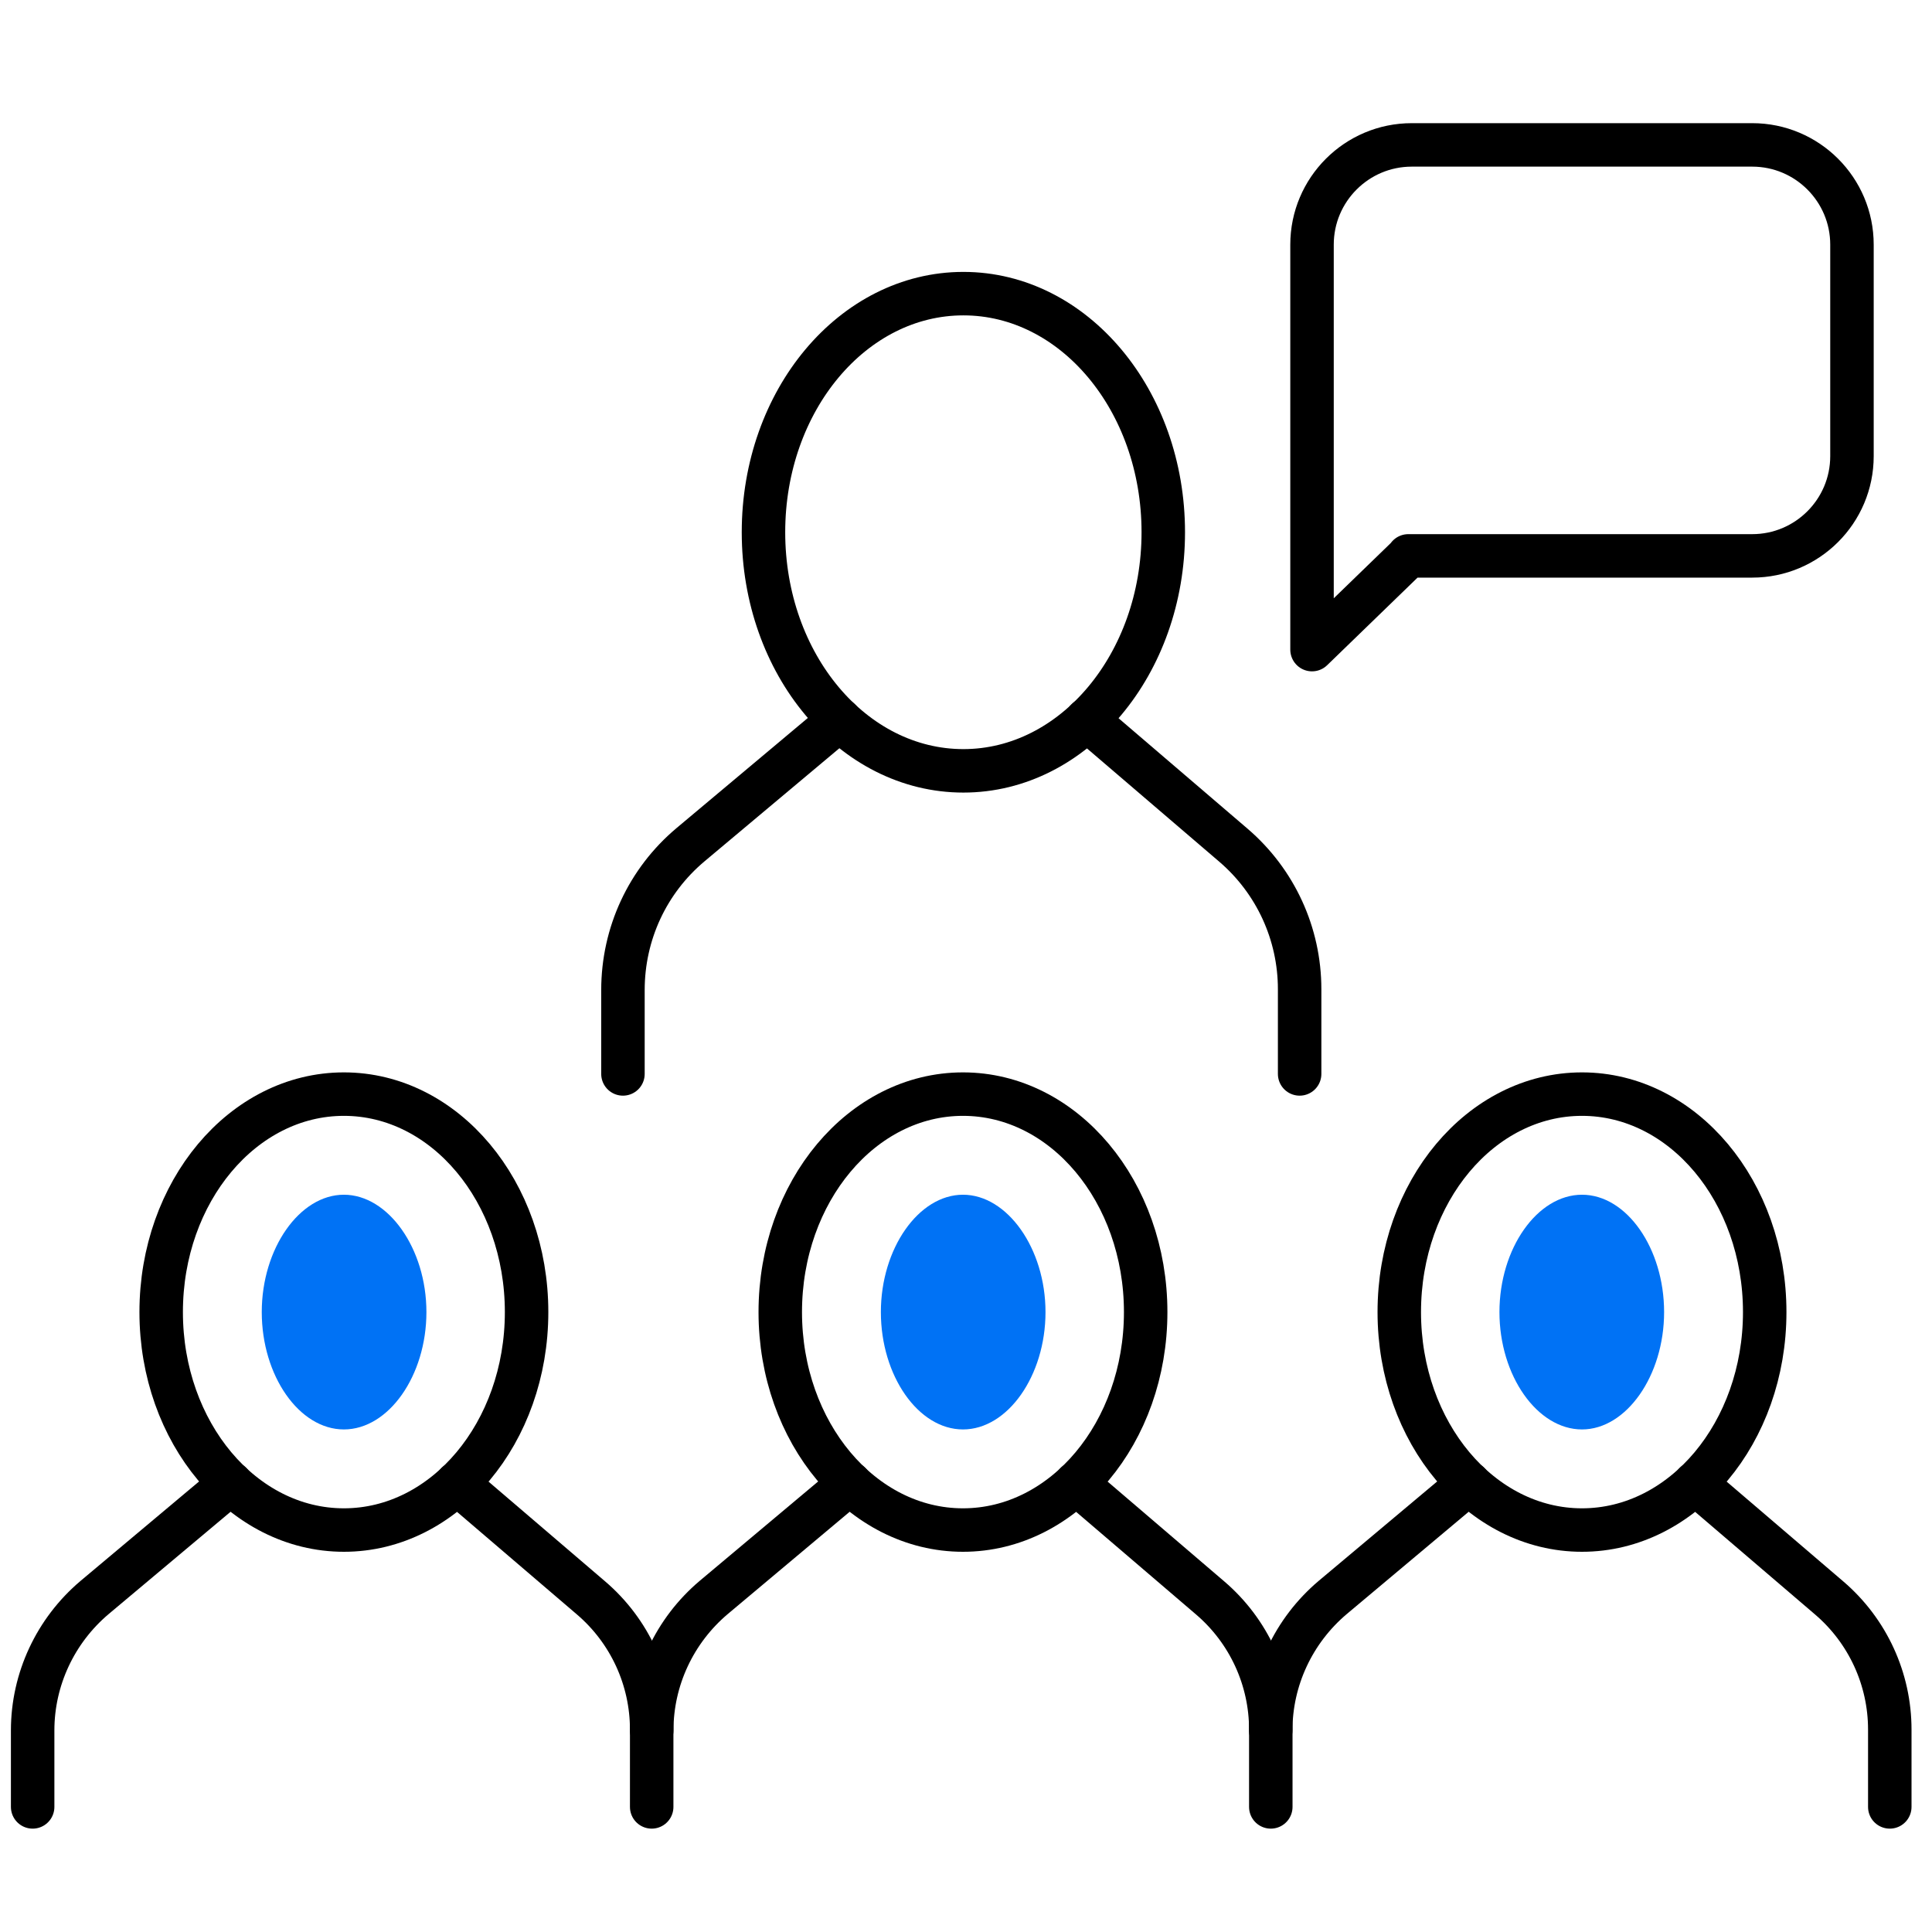
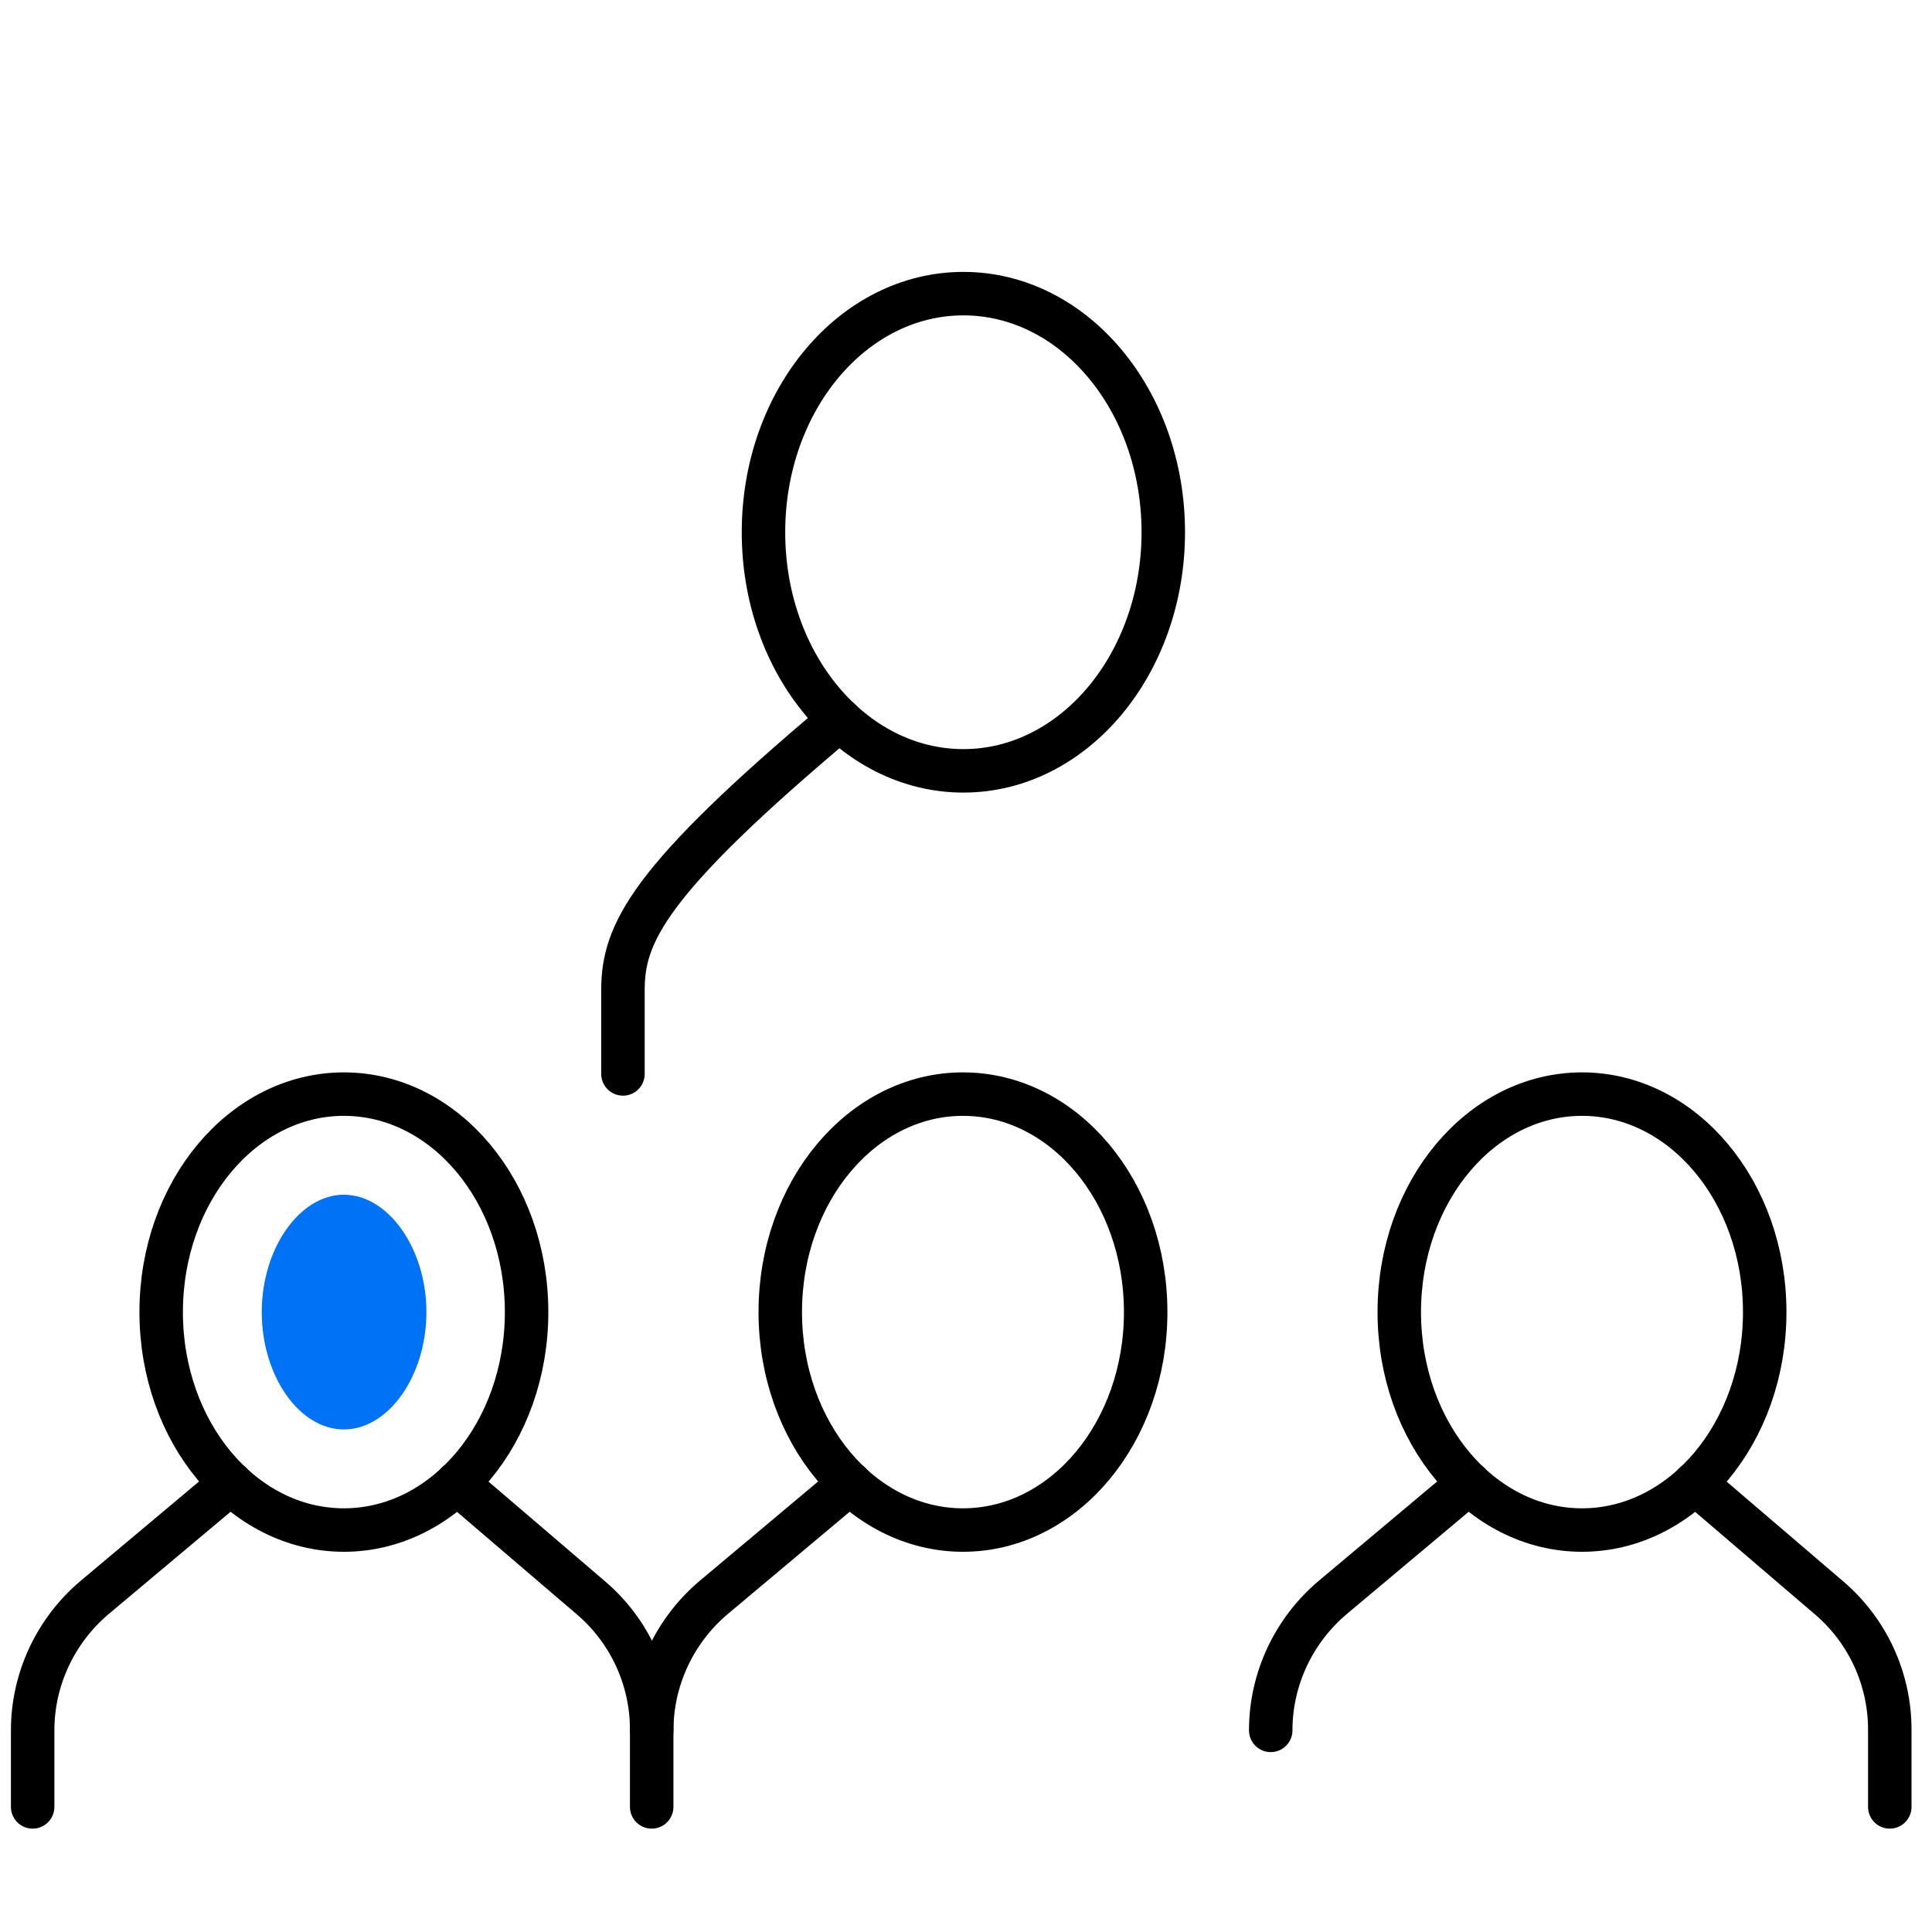
<svg xmlns="http://www.w3.org/2000/svg" width="80" height="80" viewBox="0 0 80 80" fill="none">
-   <path d="M58.315 23.036L54.328 26.899V10.13C54.328 7.851 56.179 6 58.458 6H72.556C74.835 6 76.686 7.851 76.686 10.13V18.888C76.686 21.167 74.835 23.018 72.556 23.018H58.315V23.036Z" stroke="black" stroke-width="1.8" stroke-linecap="round" stroke-linejoin="round" />
-   <path d="M45.003 29.8L51.073 34.998C52.818 36.494 53.815 38.666 53.815 40.962V44.469" stroke="black" stroke-width="1.8" stroke-linecap="round" stroke-linejoin="round" />
-   <path d="M34.767 29.8L28.59 34.98C26.81 36.476 25.795 38.665 25.795 40.997V44.469" stroke="black" stroke-width="1.8" stroke-linecap="round" stroke-linejoin="round" />
+   <path d="M34.767 29.8C26.81 36.476 25.795 38.665 25.795 40.997V44.469" stroke="black" stroke-width="1.8" stroke-linecap="round" stroke-linejoin="round" />
  <path d="M48.169 22.039C48.169 27.486 44.467 31.919 39.892 31.919C35.317 31.919 31.614 27.504 31.614 22.039C31.614 16.574 35.317 12.159 39.892 12.159C44.467 12.159 48.169 16.574 48.169 22.039Z" stroke="black" stroke-width="1.8" stroke-linecap="round" stroke-linejoin="round" />
  <path d="M18.921 61.416L24.475 66.168C26.078 67.539 26.985 69.533 26.985 71.616V74.82" stroke="black" stroke-width="1.8" stroke-linecap="round" stroke-linejoin="round" />
  <path d="M9.558 61.416L3.915 66.15C2.295 67.521 1.352 69.533 1.352 71.651V74.82" stroke="black" stroke-width="1.8" stroke-linecap="round" stroke-linejoin="round" />
  <path d="M21.805 54.331C21.805 59.315 18.423 63.356 14.24 63.356C10.057 63.356 6.674 59.315 6.674 54.331C6.674 49.346 10.057 45.305 14.24 45.305C18.423 45.305 21.805 49.346 21.805 54.331Z" stroke="black" stroke-width="1.8" stroke-linecap="round" stroke-linejoin="round" />
  <path d="M14.239 59.19C12.388 59.19 10.839 56.965 10.839 54.331C10.839 51.696 12.406 49.471 14.239 49.471C16.073 49.471 17.657 51.696 17.657 54.331C17.657 56.965 16.091 59.19 14.239 59.19Z" fill="#0072F5" />
-   <path d="M44.557 61.416L50.111 66.168C51.713 67.539 52.621 69.533 52.621 71.616V74.82" stroke="black" stroke-width="1.8" stroke-linecap="round" stroke-linejoin="round" />
  <path d="M35.193 61.416L29.55 66.15C27.93 67.521 26.987 69.533 26.987 71.651" stroke="black" stroke-width="1.8" stroke-linecap="round" stroke-linejoin="round" />
  <path d="M47.44 54.331C47.44 59.315 44.058 63.356 39.875 63.356C35.691 63.356 32.309 59.315 32.309 54.331C32.309 49.346 35.691 45.305 39.875 45.305C44.058 45.305 47.44 49.346 47.44 54.331Z" stroke="black" stroke-width="1.8" stroke-linecap="round" stroke-linejoin="round" />
-   <path d="M39.875 59.19C38.023 59.19 36.475 56.965 36.475 54.331C36.475 51.696 38.041 49.471 39.875 49.471C41.708 49.471 43.292 51.696 43.292 54.331C43.292 56.965 41.726 59.19 39.875 59.19Z" fill="#0072F5" />
  <path d="M70.189 61.416L75.743 66.168C77.345 67.539 78.252 69.533 78.252 71.616V74.82" stroke="black" stroke-width="1.8" stroke-linecap="round" stroke-linejoin="round" />
  <path d="M60.825 61.416L55.182 66.15C53.562 67.521 52.618 69.533 52.618 71.651" stroke="black" stroke-width="1.8" stroke-linecap="round" stroke-linejoin="round" />
  <path d="M73.073 54.331C73.073 59.315 69.69 63.356 65.507 63.356C61.324 63.356 57.941 59.315 57.941 54.331C57.941 49.346 61.324 45.305 65.507 45.305C69.69 45.305 73.073 49.346 73.073 54.331Z" stroke="black" stroke-width="1.8" stroke-linecap="round" stroke-linejoin="round" />
-   <path d="M65.507 59.19C63.656 59.19 62.089 56.965 62.089 54.331C62.089 51.696 63.656 49.471 65.507 49.471C67.359 49.471 68.907 51.696 68.907 54.331C68.907 56.965 67.341 59.19 65.507 59.19Z" fill="#0072F5" />
</svg>